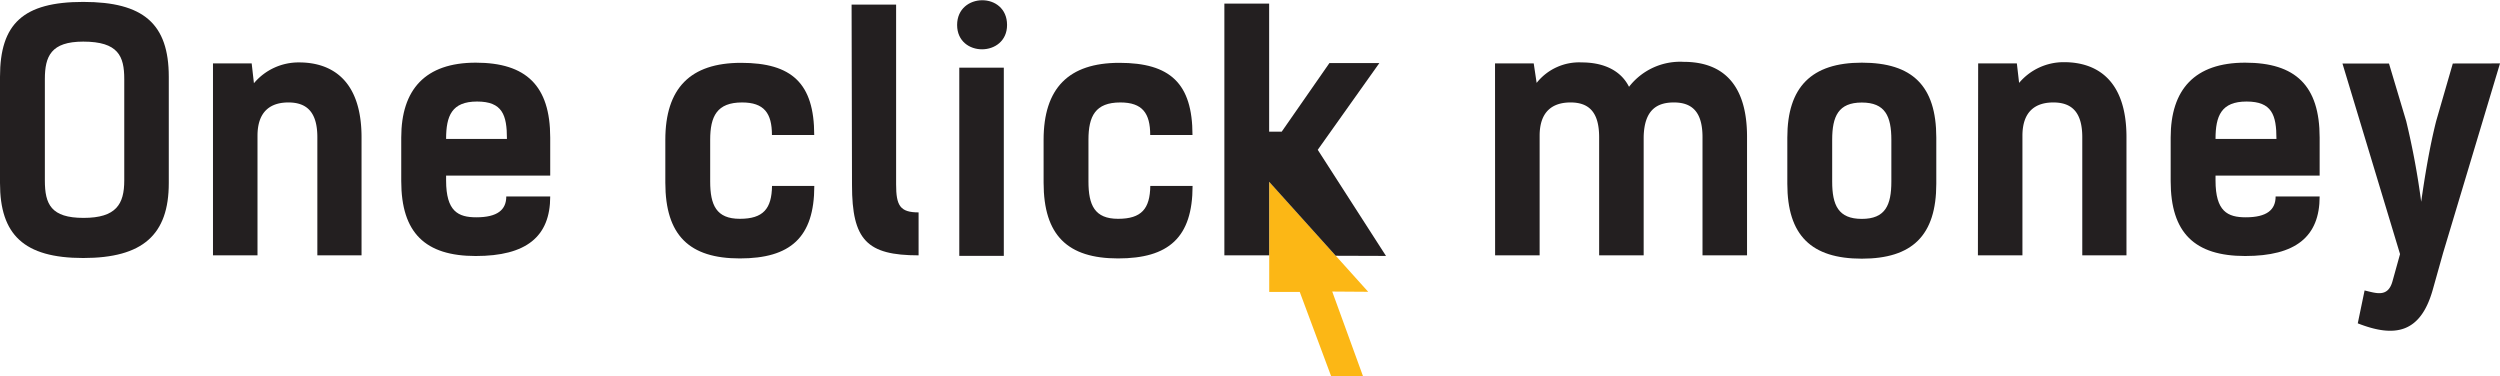
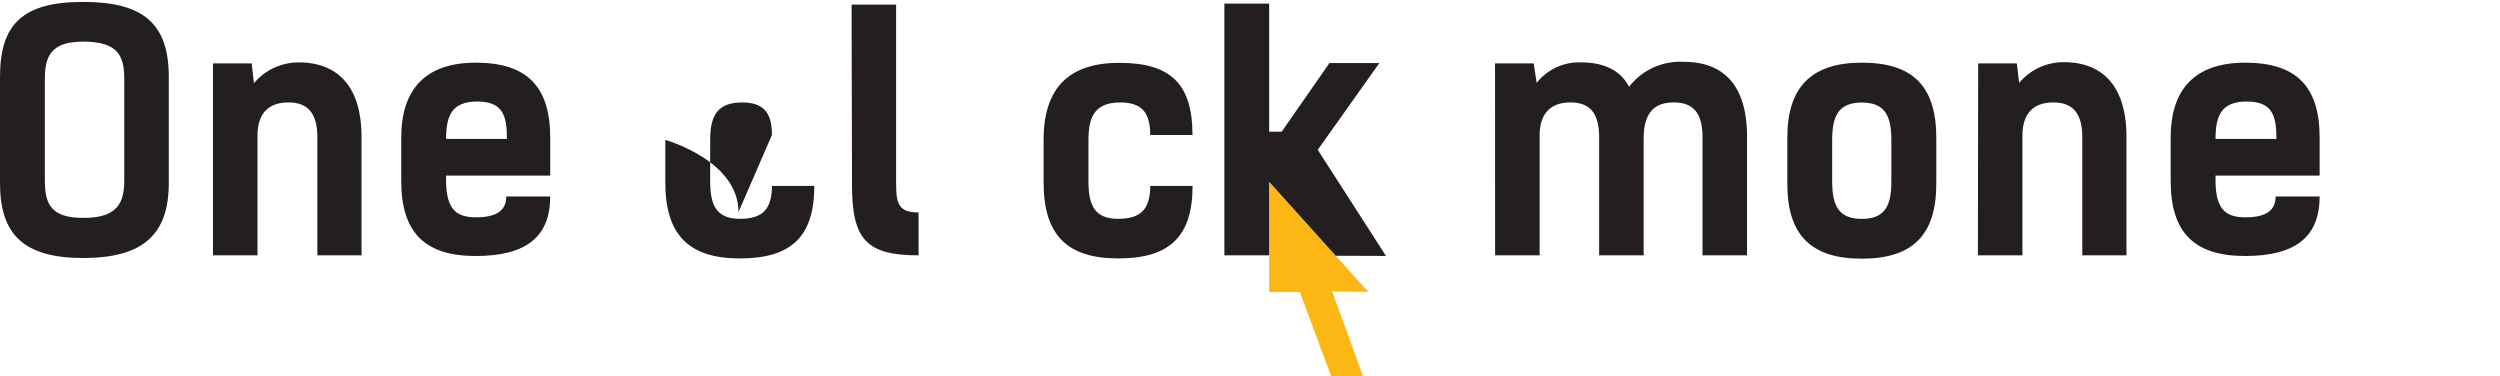
<svg xmlns="http://www.w3.org/2000/svg" viewBox="0 0 300.38 45.23">
  <defs>
    <style>.cls-1{fill:#fcb715;}.cls-2{fill:#231f20;}</style>
  </defs>
  <title>logo-sclled</title>
  <g id="Слой_2" data-name="Слой 2">
    <g id="Layer_1" data-name="Layer 1">
      <polygon class="cls-1" points="164.39 35.06 160.07 35.03 163.78 45.23 159.95 45.23 156.17 35.08 152.5 35.08 152.5 21.84 152.5 21.84 164.39 35.06" />
      <path class="cls-2" d="M0,22V9.23c0-6.37,2.77-9,10-9s10.28,2.62,10.28,9V22c0,6.21-3.13,9-10.28,9S0,28.18,0,22Zm14.93-.27V9.5C14.93,6.76,14.22,5,10,5,6.13,5,5.39,6.76,5.39,9.5V21.69c0,2.85.74,4.49,4.65,4.49S14.93,24.54,14.93,21.69Z" />
      <path class="cls-2" d="M25.59,7.62h4.65L30.51,10a7,7,0,0,1,5.43-2.5c3.79,0,7.5,2,7.5,9V30.68H38.13V16.49c0-3-1.25-4.18-3.48-4.18-2.07,0-3.71,1-3.71,4V30.68H25.59Z" />
      <path class="cls-2" d="M66.11,23.61c0,4.84-2.89,7.15-8.95,7.15s-8.95-2.77-8.95-9V16.53c0-5.78,2.89-9,8.95-9s8.95,2.77,8.95,9V21.1H53.6v.59c0,3.71,1.45,4.42,3.63,4.42,2.54,0,3.6-.9,3.6-2.5ZM53.6,16.69h7.31c0-2.89-.55-4.49-3.59-4.49S53.6,13.92,53.6,16.69Z" />
-       <path class="cls-2" d="M92.75,16.22c0-2.62-.94-3.91-3.59-3.91-3,0-3.83,1.64-3.83,4.49v5c0,2.85.74,4.49,3.56,4.49s3.83-1.21,3.87-3.95h5.08c0,6.21-2.89,8.71-8.95,8.71s-8.95-2.77-8.95-9.1V16.81c0-6.21,3-9.26,9.1-9.26s8.79,2.46,8.79,8.67Z" />
+       <path class="cls-2" d="M92.75,16.22c0-2.62-.94-3.91-3.59-3.91-3,0-3.83,1.64-3.83,4.49v5c0,2.85.74,4.49,3.56,4.49s3.83-1.21,3.87-3.95h5.08c0,6.21-2.89,8.71-8.95,8.71s-8.95-2.77-8.95-9.1V16.81s8.79,2.46,8.79,8.67Z" />
      <path class="cls-2" d="M102.32.55h5.35V22.16c0,2.54.47,3.36,2.7,3.36v5.16c-6.21,0-8-1.84-8-8.44Z" />
-       <path class="cls-2" d="M121,3C121,6.88,115,6.92,115,3S121-1,121,3Zm-.39,27.74h-5.35V8.13h5.35Z" />
      <path class="cls-2" d="M138.2,16.22c0-2.62-.94-3.91-3.59-3.91-3,0-3.83,1.64-3.83,4.49v5c0,2.85.74,4.49,3.56,4.49s3.83-1.21,3.87-3.95h5.08c0,6.21-2.89,8.71-8.95,8.71s-8.95-2.77-8.95-9.1V16.81c0-6.21,3-9.26,9.1-9.26s8.79,2.46,8.79,8.67Z" />
      <path class="cls-2" d="M179.63,7.62h4.65l.35,2.34a6.52,6.52,0,0,1,5.43-2.46c2.27,0,4.57.74,5.67,2.93a7.77,7.77,0,0,1,6.56-3c4.77,0,7.62,2.77,7.62,9V30.68h-5.35V16.49c0-3-1.21-4.18-3.44-4.18-2,0-3.56.86-3.63,4.14V30.68h-5.35V16.49c0-3-1.21-4.18-3.44-4.18-2.07,0-3.71,1-3.71,4V30.68h-5.35Z" />
      <path class="cls-2" d="M214.75,22.08V16.53c0-6.06,2.89-9,8.95-9s8.95,2.77,8.95,9v5.55c0,6.21-2.89,9-8.95,9S214.75,28.29,214.75,22.08Zm12.5-.27v-5c0-2.85-.74-4.49-3.55-4.49s-3.56,1.64-3.56,4.49v5c0,2.85.74,4.49,3.56,4.49S227.25,24.66,227.25,21.81Z" />
      <path class="cls-2" d="M237.68,7.62h4.65l.27,2.34A7,7,0,0,1,248,7.47c3.79,0,7.5,2,7.5,9V30.68h-5.31V16.49c0-3-1.25-4.18-3.48-4.18-2.07,0-3.71,1-3.71,4V30.68h-5.35Z" />
      <path class="cls-2" d="M278.71,23.61c0,4.84-2.89,7.15-8.95,7.15s-8.95-2.77-8.95-9V16.53c0-5.78,2.89-9,8.95-9s8.95,2.77,8.95,9V21.1H266.2v.59c0,3.71,1.45,4.42,3.63,4.42,2.54,0,3.59-.9,3.59-2.5Zm-12.5-6.92h7.31c0-2.89-.55-4.49-3.59-4.49S266.2,13.92,266.2,16.69Z" />
-       <path class="cls-2" d="M300.38,7.62,293.54,30.4h0l-1.25,4.45c-1.48,5.2-4.57,5.74-9,4l.82-3.95c1.37.31,2.81.9,3.36-1.13l.9-3.24-6.92-22.9h5.59l2.07,6.92a92.83,92.83,0,0,1,1.8,9.69c.43-3,1-6.53,1.8-9.69l2-6.92Z" />
      <path class="cls-2" d="M160.49,30.73l-8-8.89,0-1.16v10h-5.38V.43h5.38V15.82H154l5.73-8.24h6L158.33,18l8.2,12.75Z" />
    </g>
  </g>
</svg>